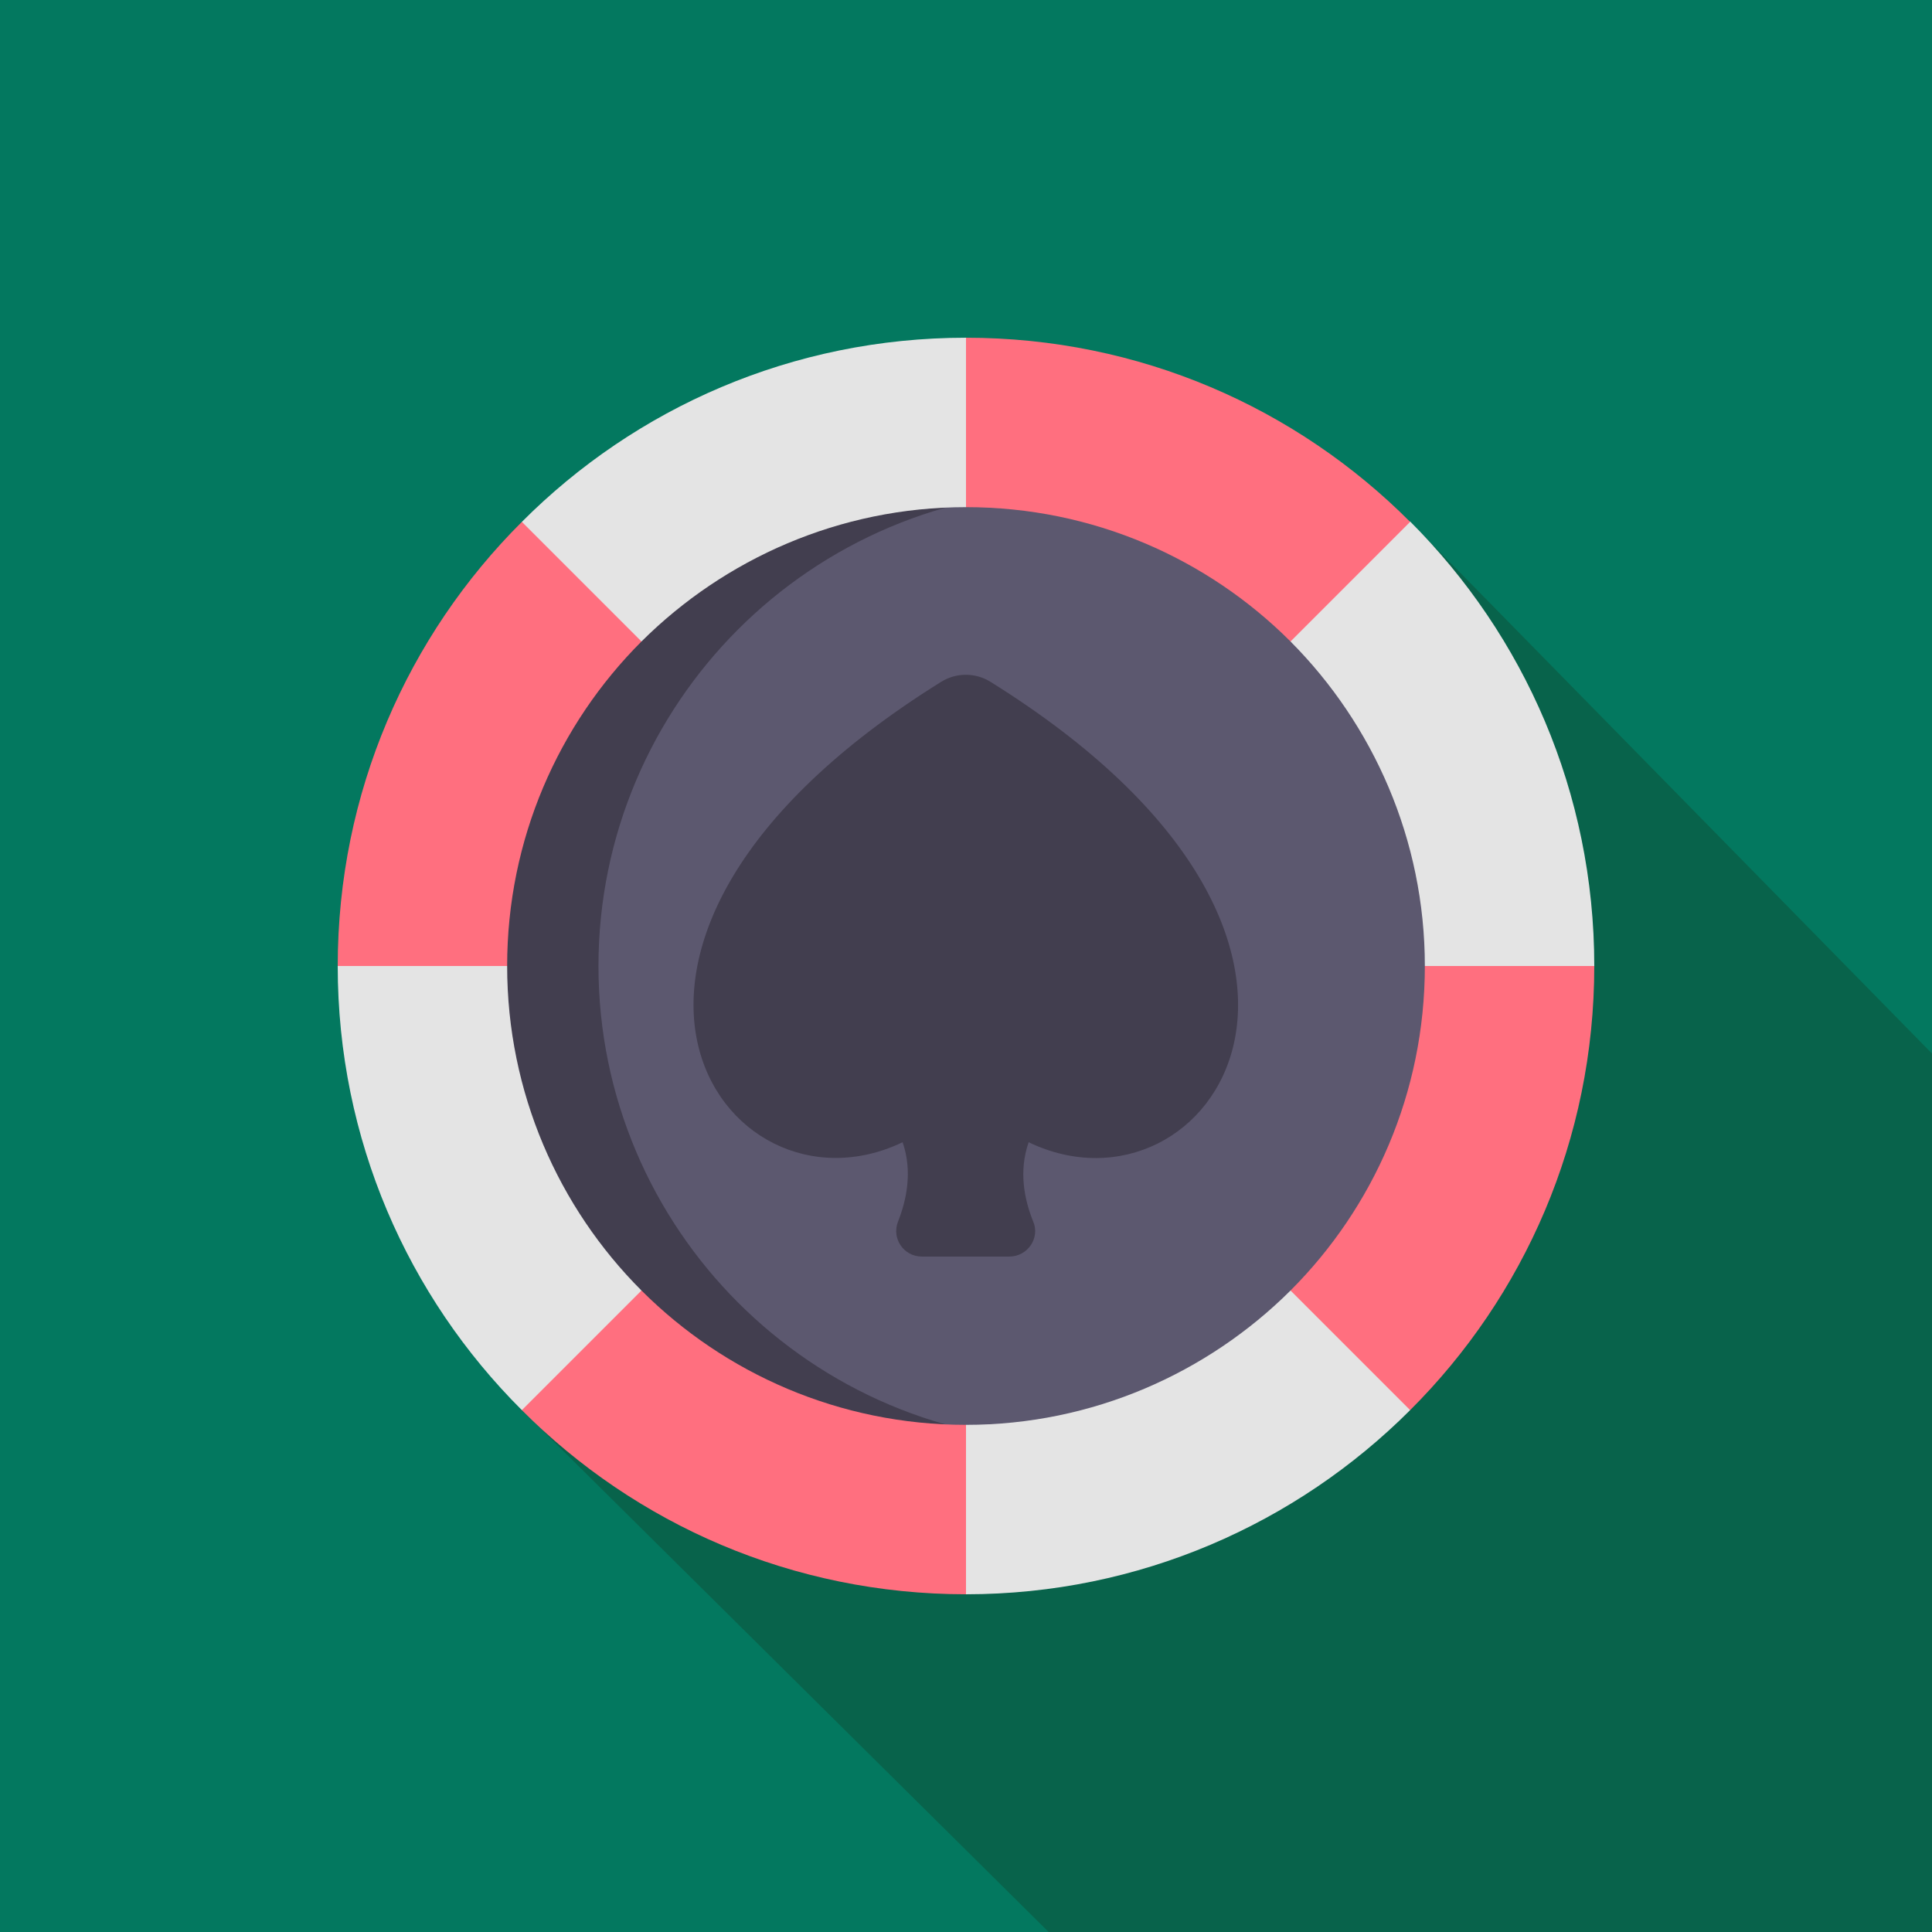
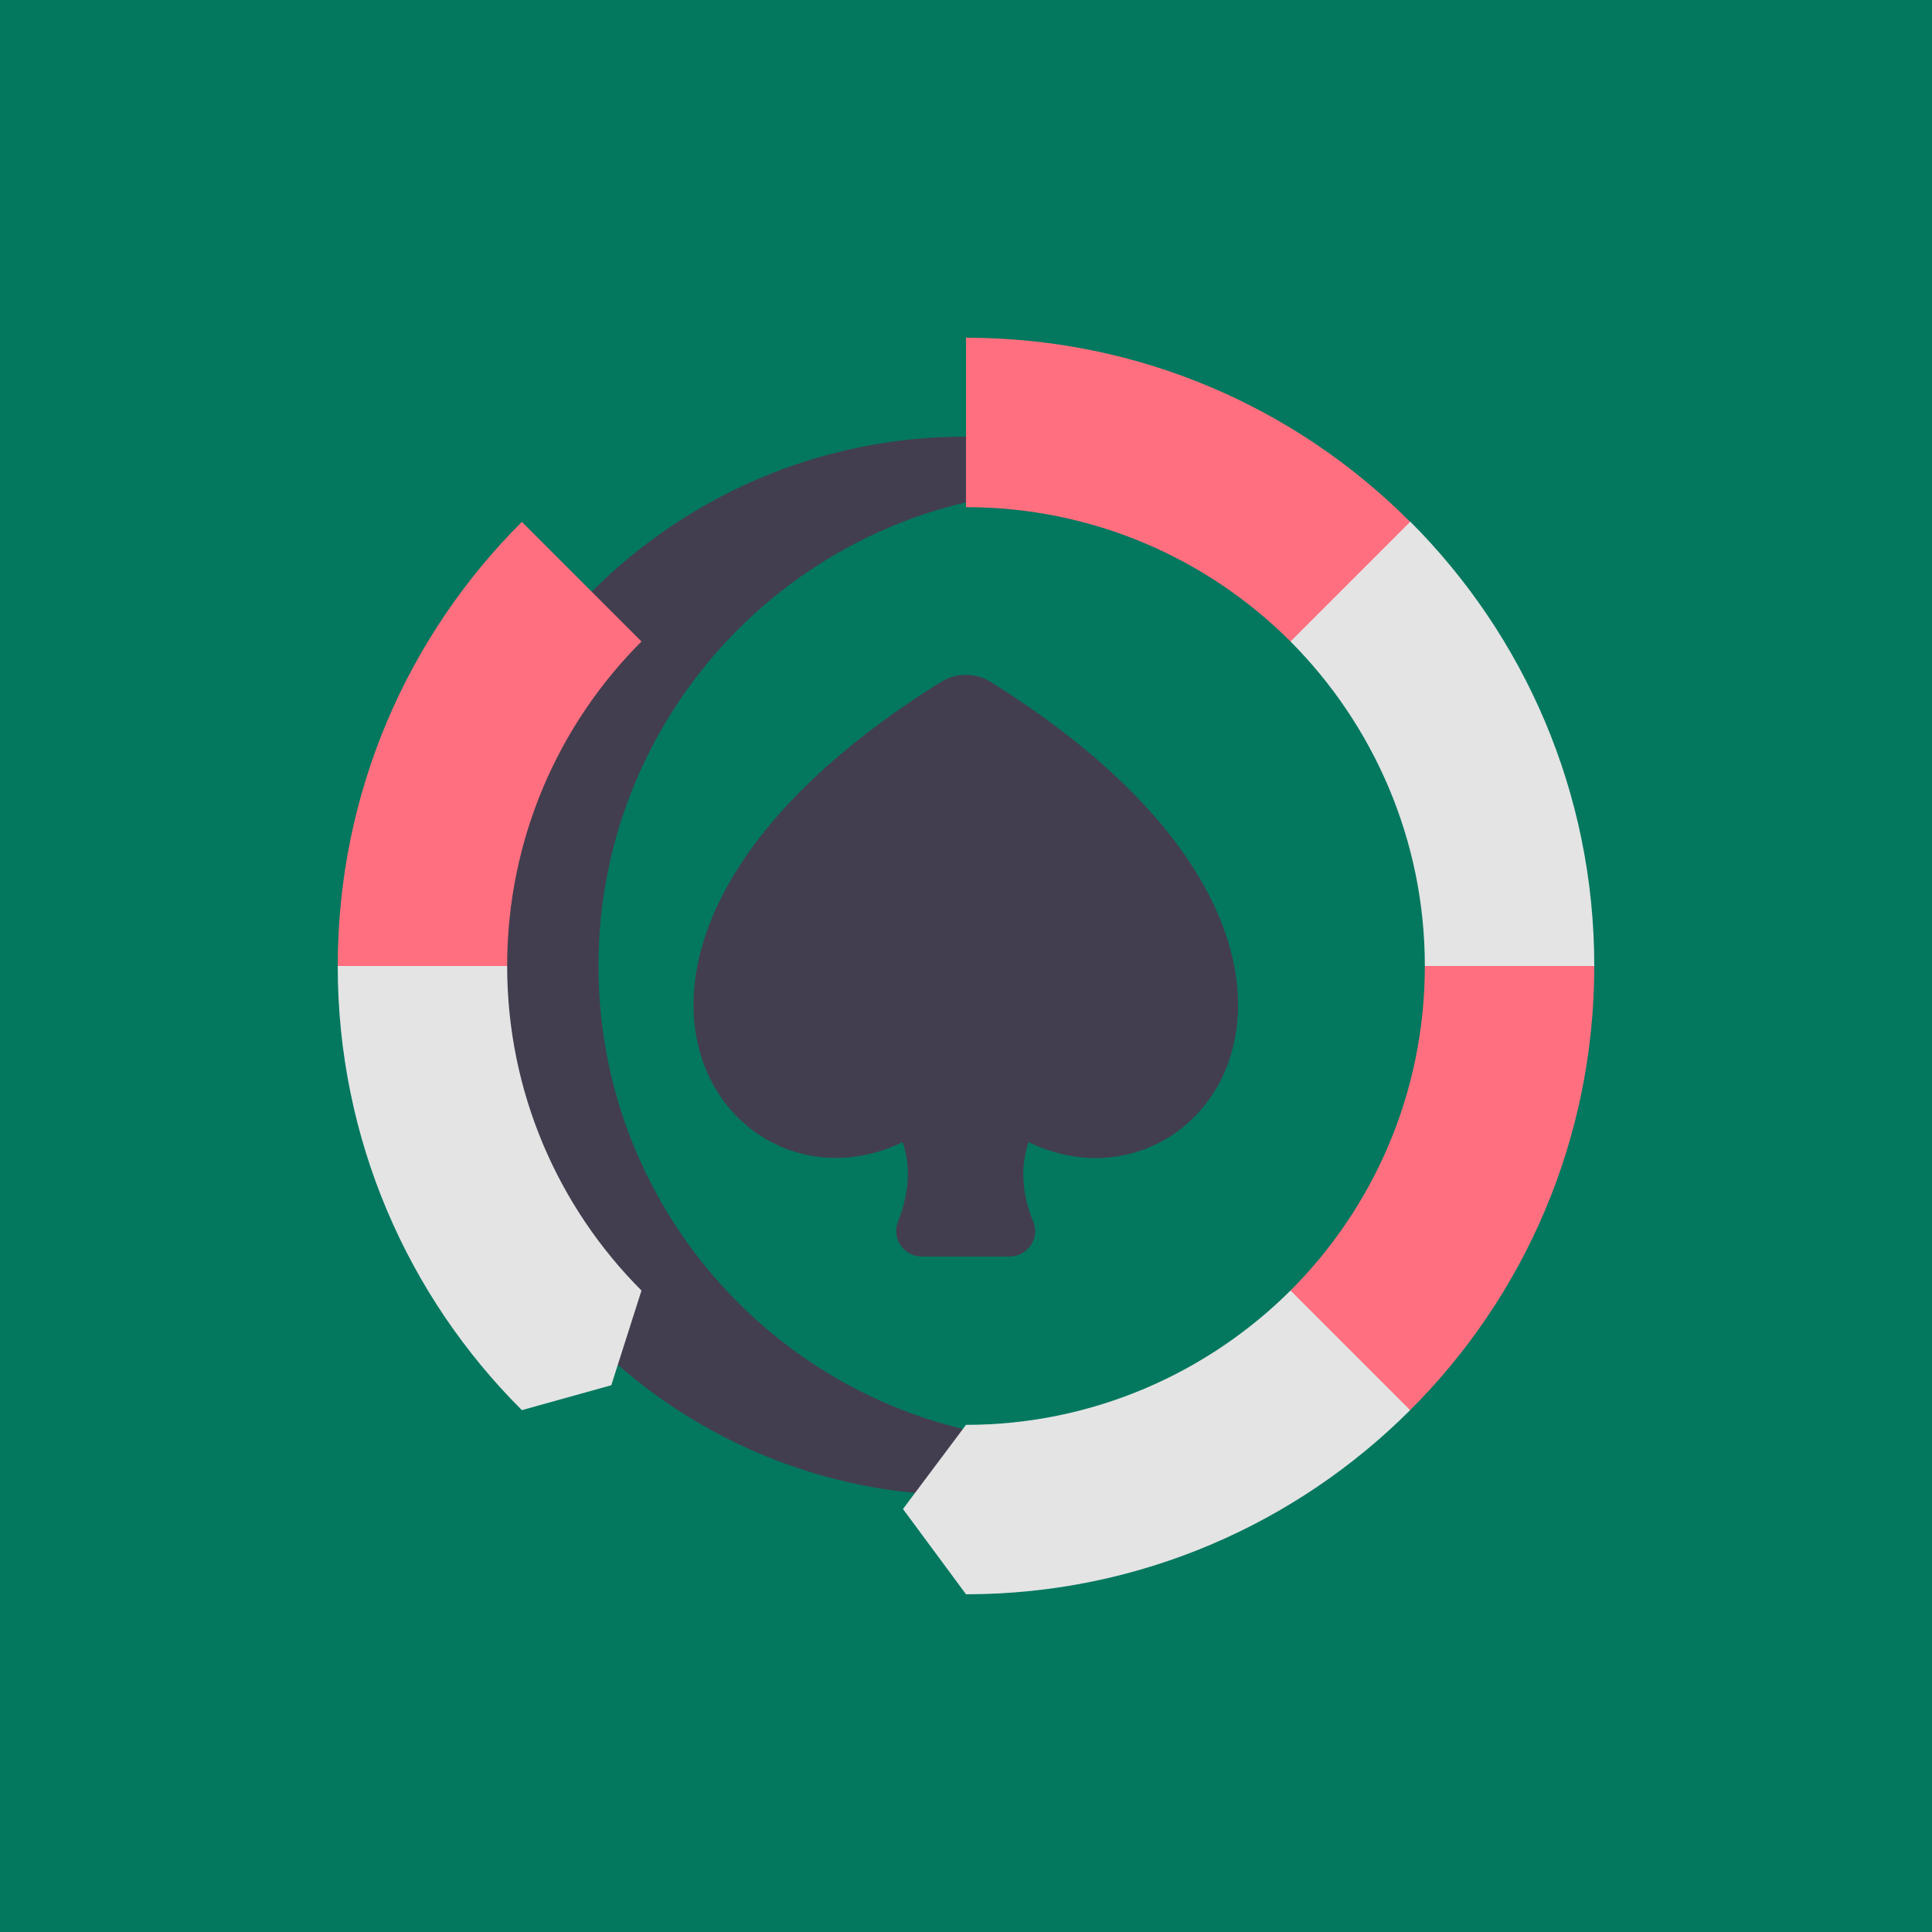
<svg xmlns="http://www.w3.org/2000/svg" version="1.1" id="Layer_1" x="0px" y="0px" viewBox="0 0 512 512" style="enable-background:new 0 0 512 512;">
  <style type="text/css">
	.st0{fill:#03785F;}
	.st1{fill:#08634B;}
	.st2{fill:#5C586F;}
	.st3{fill:#423E4F;}
	.st4{fill:#E4E4E4;}
	.st5{fill:#FF6F7F;}
</style>
  <rect class="st0" width="512" height="512" />
  <g>
-     <path class="st1" d="M143.7,379l134.2,133c62.7,0,188,0,234.1,0c0-54.6,0-177.6,0-232.8L376,140.6L143.7,379z" />
-   </g>
-   <path class="st2" d="M396.4,256c0,38.8-15.7,73.8-41.1,99.2s-60.5,41.1-99.2,41.1s-73.8-15.7-99.2-41.1s-41.1-60.4-41.1-99.2  s15.7-73.8,41.1-99.2s60.4-41.1,99.2-41.1s73.8,15.7,99.2,41.1S396.4,217.2,396.4,256z" />
+     </g>
  <path class="st3" d="M284.8,382.2c-34.9,0-66.4-14.2-89.2-37c-22.8-22.8-37-54.4-37-89.2s14.2-66.4,37-89.2s54.4-37,89.2-37  c18.1,0,35.3,3.8,50.9,10.7c-22.6-15.7-50.1-24.8-79.7-24.8c-38.8,0-73.8,15.7-99.2,41.1s-41.1,60.4-41.1,99.2s15.7,73.8,41.1,99.2  s60.5,41.1,99.2,41.1c29.6,0,57-9.2,79.7-24.8C320.1,378.5,302.9,382.2,284.8,382.2z" />
  <path class="st3" d="M262.5,180.7c-4-2.5-9.1-2.5-13.1,0c-110.9,69.1-57.9,144.9-10.2,122c2.7,7.8,1,15.4-1.2,21  c-1.8,4.5,1.5,9.3,6.3,9.3h23.2c4.8,0,8.2-4.9,6.3-9.3c-2.3-5.7-3.9-13.2-1.2-21C320.4,325.7,373.4,249.8,262.5,180.7z" />
  <g>
-     <path class="st4" d="M256,89.5l12.3,22.4L256,134.4c-33.5,0-64,13.7-86,35.6l-25.3-4.7l-6.4-27C168.4,108.1,210,89.5,256,89.5z" />
    <path class="st4" d="M422.5,256l-21.1,12.3L377.6,256c0-33.5-13.7-64-35.6-86l6.4-24.9l25.3-6.9C403.9,168.4,422.5,210,422.5,256z" />
    <path class="st4" d="M373.7,373.7c-30.1,30.1-71.8,48.8-117.7,48.8l-16.7-22.6l16.7-22.3c33.5,0,64-13.7,86-35.6l25.1,5.5   L373.7,373.7z" />
    <path class="st4" d="M170,342l-8,25.1l-23.7,6.6C108.1,343.6,89.5,302,89.5,256l21.9-13.4l23,13.4C134.4,289.5,148,320,170,342z" />
  </g>
  <path class="st5" d="M170,170c-22,22-35.6,52.4-35.6,86H89.5c0-46,18.6-87.6,48.8-117.7L170,170z" />
-   <path class="st5" d="M256,377.6v44.9c-46,0-87.6-18.6-117.7-48.8L170,342C192,364,222.5,377.6,256,377.6z" />
  <path class="st5" d="M422.5,256c0,46-18.6,87.6-48.8,117.7L342,342c22-22,35.6-52.4,35.6-86H422.5z" />
  <path class="st5" d="M373.7,138.3L342,170c-22-22-52.4-35.6-86-35.6V89.5C302,89.5,343.6,108.1,373.7,138.3z" />
</svg>